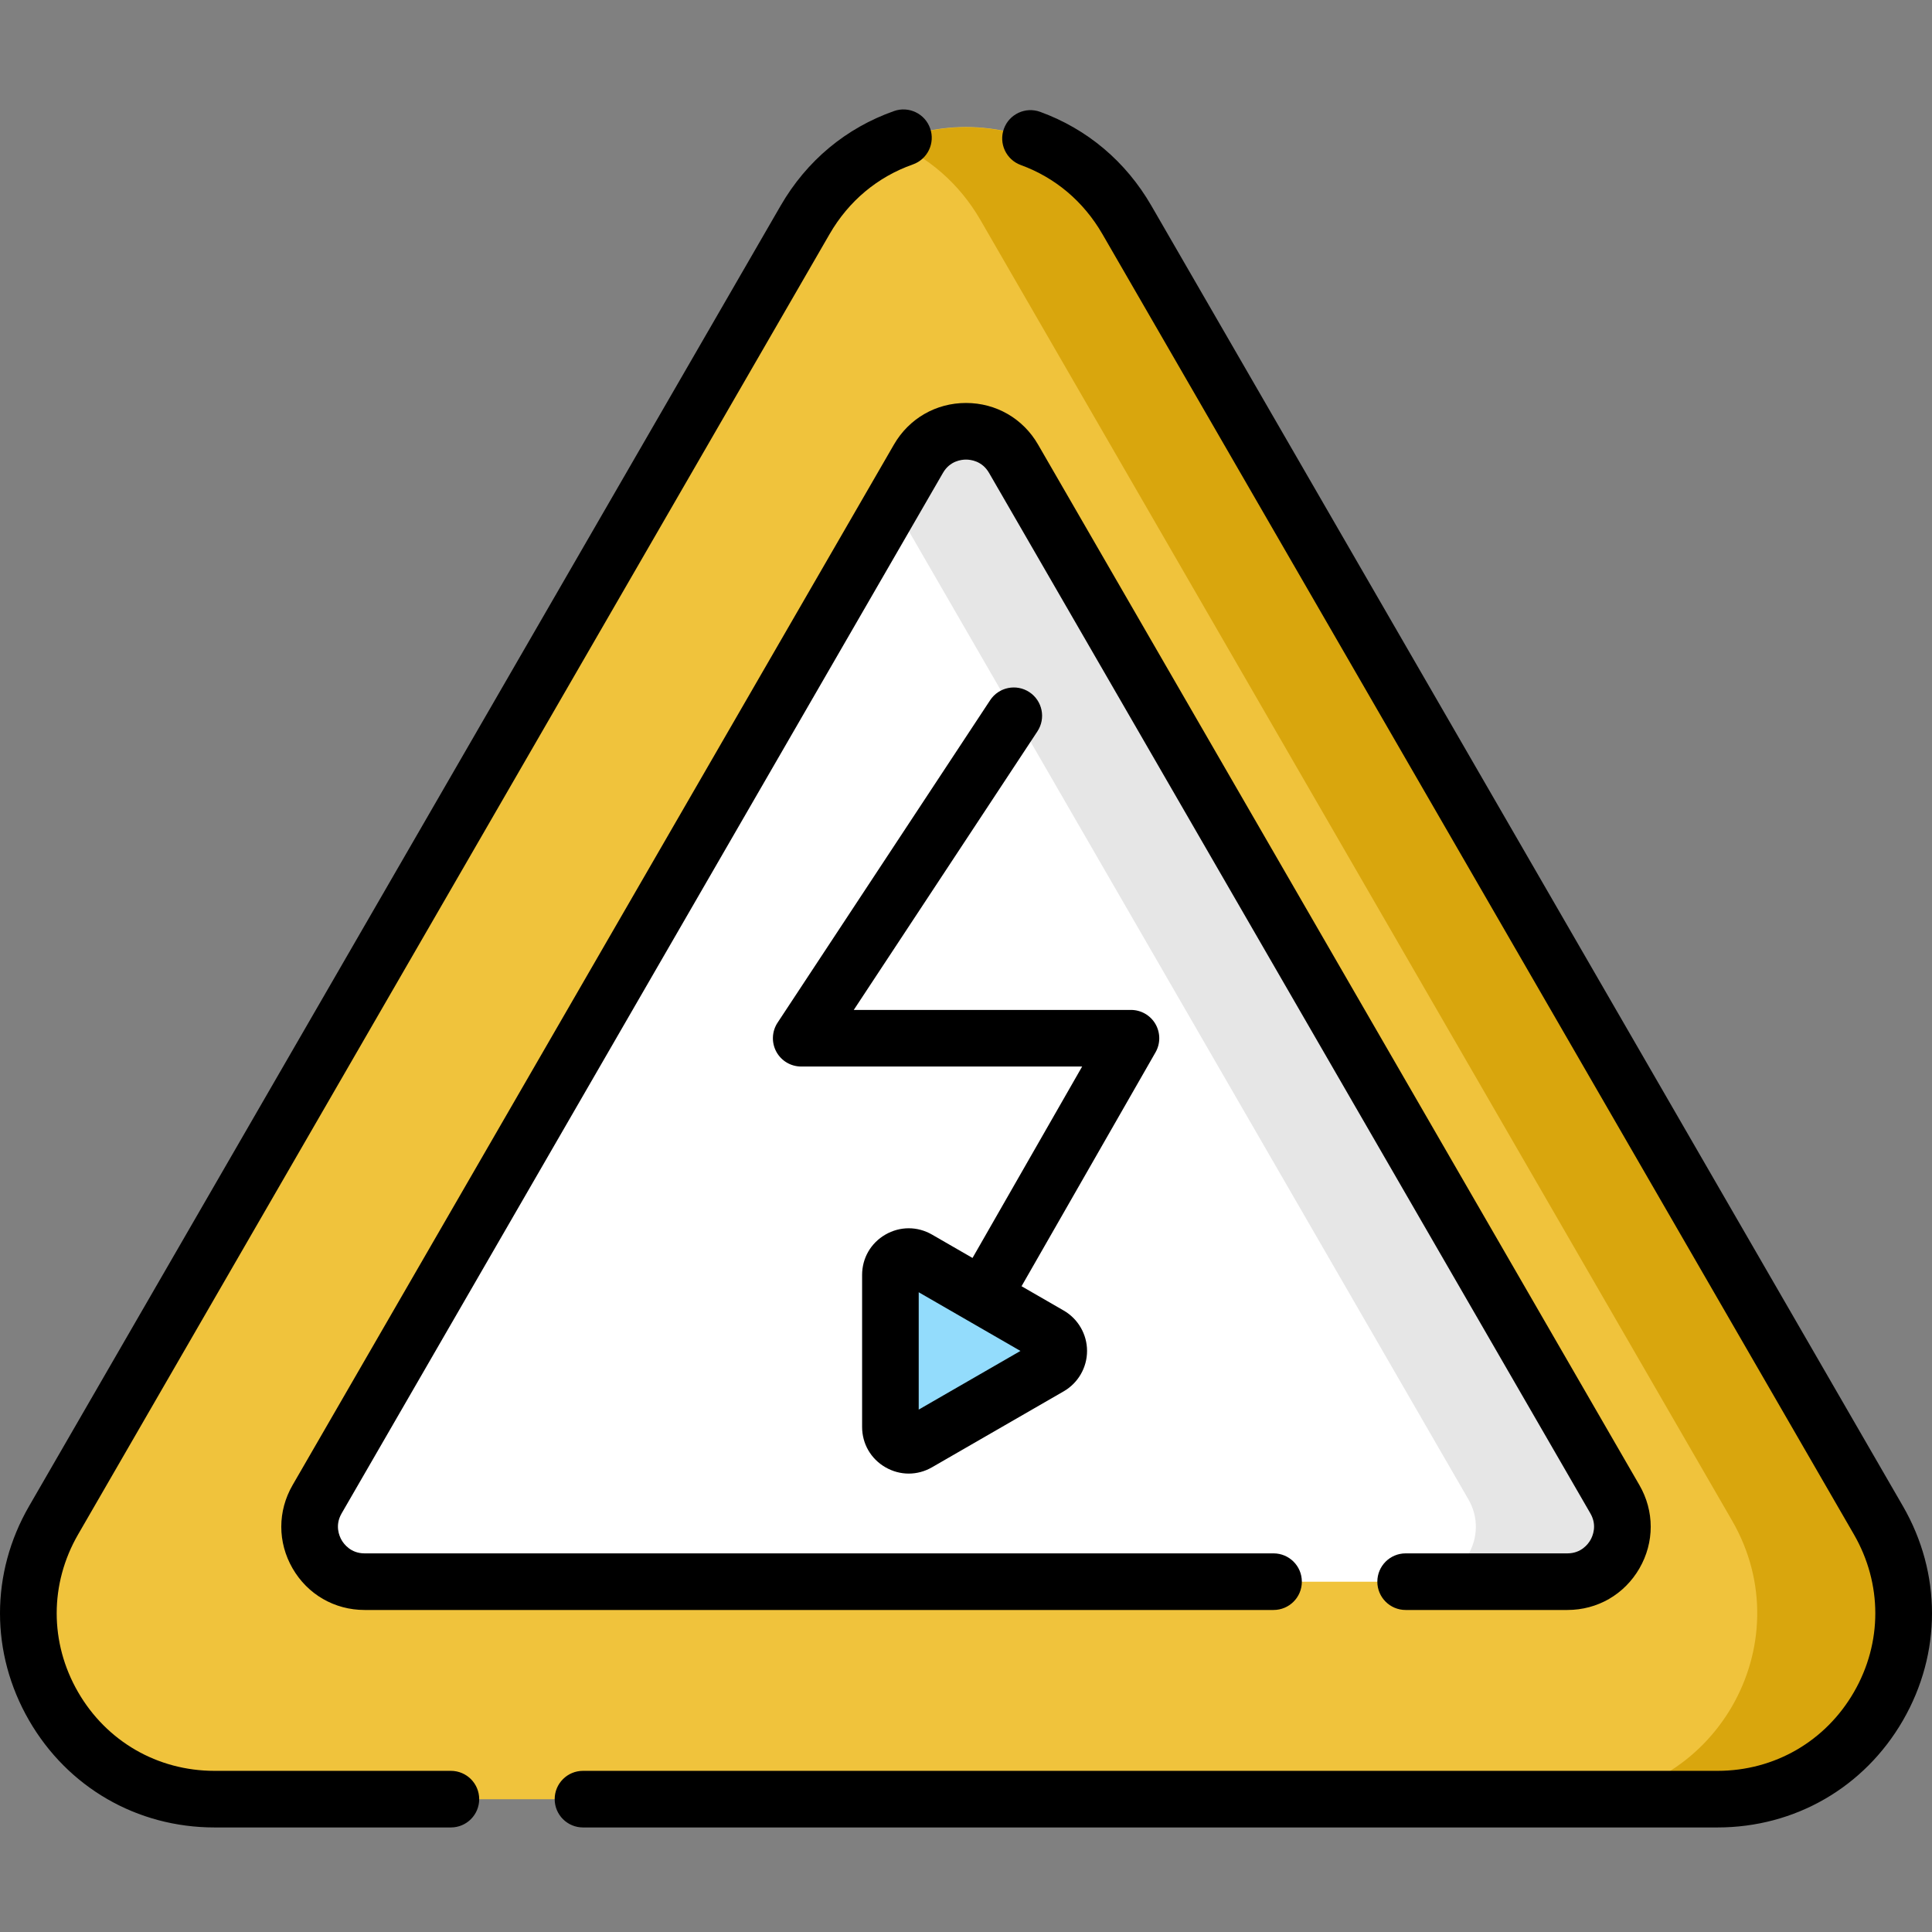
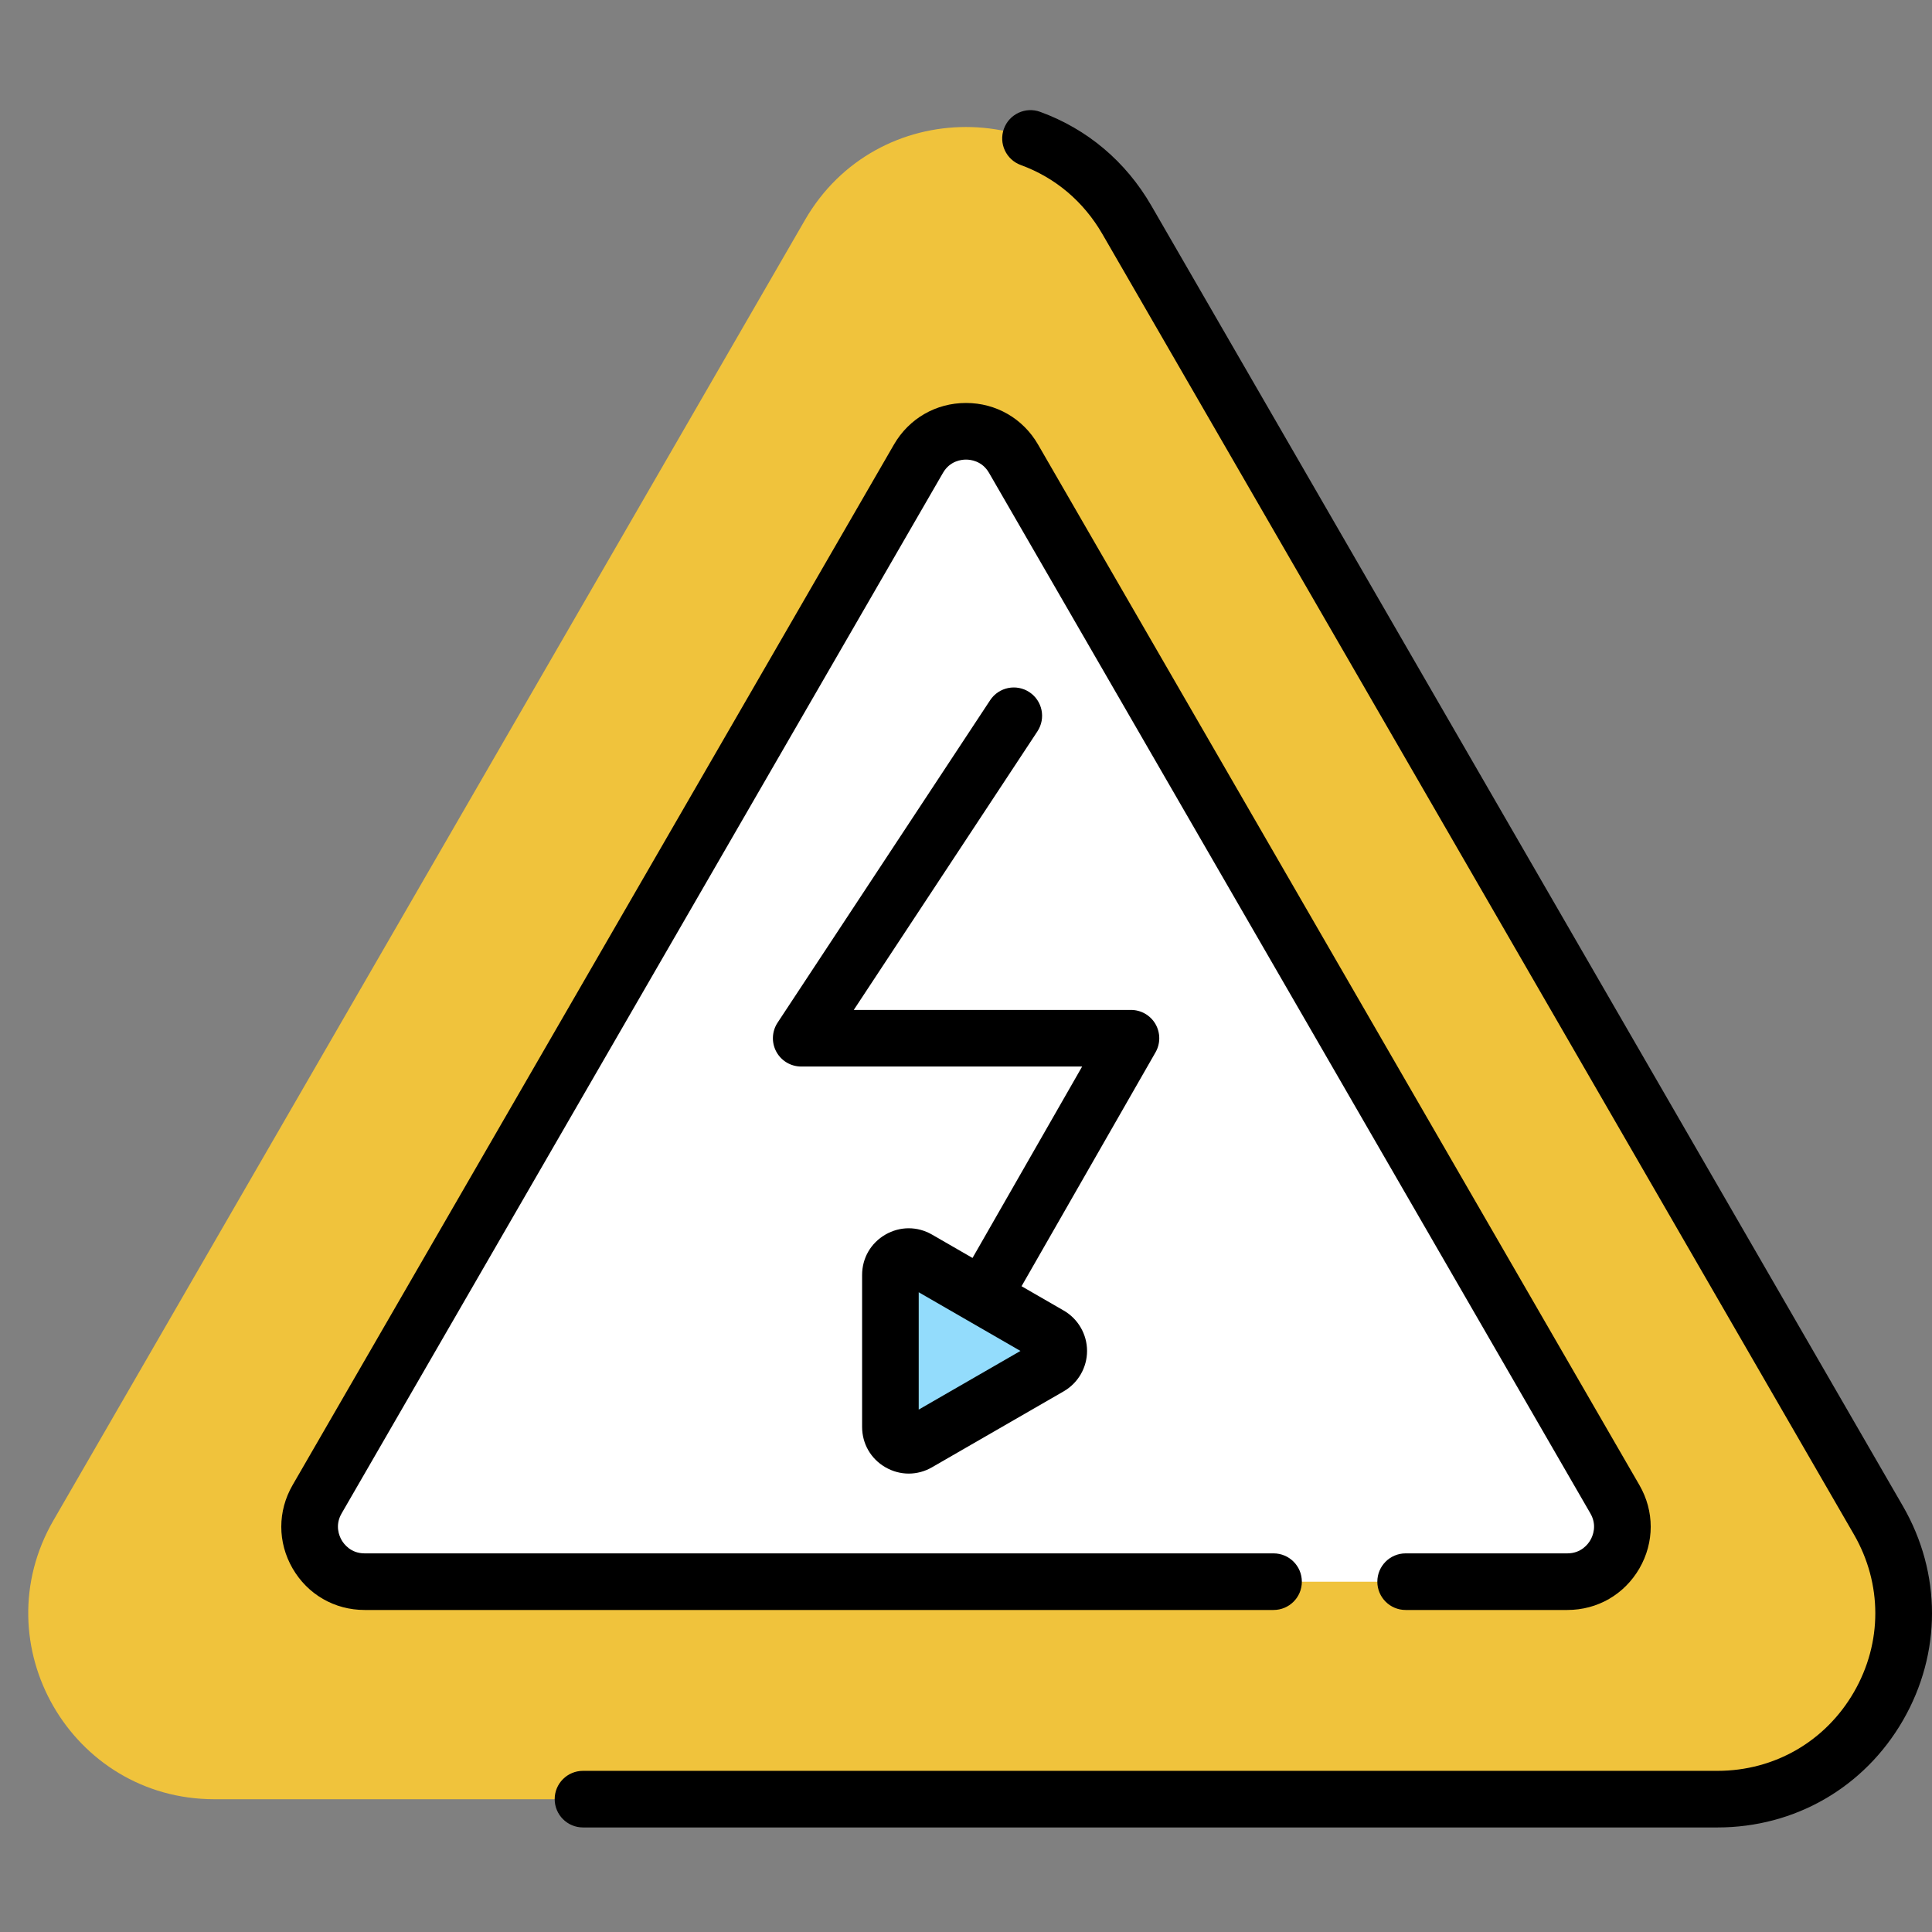
<svg xmlns="http://www.w3.org/2000/svg" height="512pt" viewBox="0 -29 512 512" width="512pt">
  <rect x="0" y="-29" width="512" height="512" fill="#808080" stroke="none" />
  <path d="m298.637 29.27 199.176 344.637c18.977 32.84-4.719 73.906-42.648 73.906h-398.352c-37.93 0-61.625-41.066-42.648-73.906l199.176-344.637c18.965-32.816 66.332-32.816 85.297 0zm0 0" fill="#f0c33c" />
-   <path d="m497.844 373.961-199.176-344.641c-13.27-22.961-40.461-29.836-62.098-20.672 9.293 3.938 17.566 10.812 23.266 20.672l199.176 344.641c18.965 32.824-4.742 73.852-42.684 73.852h38.836c37.938 0 61.648-41.027 42.68-73.852zm0 0" fill="#d9a60d" />
  <path d="m268.59 92.551 159.383 275.789c5.609 9.703-1.395 21.836-12.602 21.836h-318.766c-11.207 0-18.211-12.133-12.602-21.836l159.383-275.789c5.602-9.695 19.598-9.695 25.203 0zm0 0" fill="#fff" />
-   <path d="m427.98 368.355-159.383-275.785c-5.605-9.699-19.617-9.699-25.223 0l-6.805 11.773 152.578 264.012c5.605 9.699-1.402 21.82-12.609 21.82h38.832c11.211 0 18.215-12.121 12.609-21.82zm0 0" fill="#e6e6e6" />
  <path d="m235.934 349.145v-40.27c0-3.734 4.043-6.066 7.277-4.203l34.906 20.133c3.238 1.867 3.238 6.539 0 8.406l-34.906 20.133c-3.234 1.867-7.277-.465-7.277-4.199zm0 0" fill="#93dcfc" />
  <path d="m504.293 370.141-199.156-344.605c-6.77-11.719-16.961-20.324-29.473-24.891-3.895-1.426-8.195.582-9.617 4.473-1.418 3.891.582 8.195 4.473 9.617 9.164 3.344 16.645 9.676 21.633 18.305l199.156 344.605c7.551 13.074 7.559 28.684.012 41.762-7.547 13.078-21.066 20.887-36.164 20.887h-300.66c-4.141 0-7.5 3.355-7.5 7.5 0 4.141 3.359 7.5 7.5 7.5h300.66c20.52 0 38.898-10.613 49.156-28.387 10.258-17.777 10.25-38.996-.02-56.766zm0 0" />
-   <path d="m119.492 440.293h-62.648c-15.098 0-28.617-7.809-36.164-20.887-7.547-13.078-7.539-28.688.016-41.762l199.152-344.605c5.074-8.777 12.707-15.16 22.07-18.461 3.906-1.379 5.957-5.66 4.578-9.566-1.375-3.906-5.66-5.961-9.566-4.582-12.781 4.508-23.18 13.188-30.066 25.105l-199.156 344.605c-10.27 17.77-10.277 38.988-.02 56.766 10.258 17.773 28.633 28.387 49.156 28.387h62.648c4.145 0 7.5-3.359 7.5-7.5 0-4.145-3.355-7.5-7.5-7.5zm0 0" />
  <path d="m415.367 382.66h-42.859c-4.145 0-7.5 3.355-7.5 7.5 0 4.145 3.355 7.5 7.5 7.5h42.859c7.977 0 15.113-4.121 19.102-11.031 3.988-6.906 3.984-15.152-.008-22.059l-159.367-275.758c-3.984-6.898-11.125-11.02-19.094-11.02s-15.105 4.121-19.094 11.02l-159.367 275.758c-3.992 6.906-3.992 15.152-.008 22.059 3.988 6.91 11.125 11.031 19.102 11.031h240.871c4.145 0 7.5-3.355 7.5-7.5 0-4.145-3.355-7.5-7.5-7.5h-240.871c-3.676 0-5.496-2.469-6.109-3.527-.609-1.062-1.836-3.871.004-7.055l159.367-275.758c1.836-3.184 4.883-3.523 6.105-3.523s4.27.34 6.105 3.523l159.367 275.754c1.84 3.188.613 5.996.004 7.059-.613 1.059-2.434 3.527-6.109 3.527zm0 0" />
  <path d="m306.211 242.379c-1.344-2.312-3.816-3.738-6.488-3.738h-73.465l48.672-73.828c2.277-3.461 1.324-8.109-2.137-10.391-3.457-2.277-8.109-1.324-10.391 2.133l-56.336 85.461c-1.52 2.301-1.648 5.254-.344 7.684 1.312 2.43 3.848 3.941 6.605 3.941h74.453l-29.051 50.73-10.734-6.191c-3.871-2.234-8.484-2.23-12.352 0-3.867 2.234-6.176 6.23-6.176 10.695v40.27c0 4.465 2.309 8.465 6.176 10.695 1.934 1.117 4.055 1.676 6.18 1.676 2.117 0 4.238-.555 6.172-1.672l34.906-20.133c3.812-2.199 6.18-6.301 6.18-10.699 0-4.402-2.367-8.5-6.18-10.699l-11.18-6.449 35.508-61.992c1.328-2.324 1.32-5.176-.02-7.492zm-62.742 102.18v-31.098l26.961 15.551zm0 0" />
</svg>